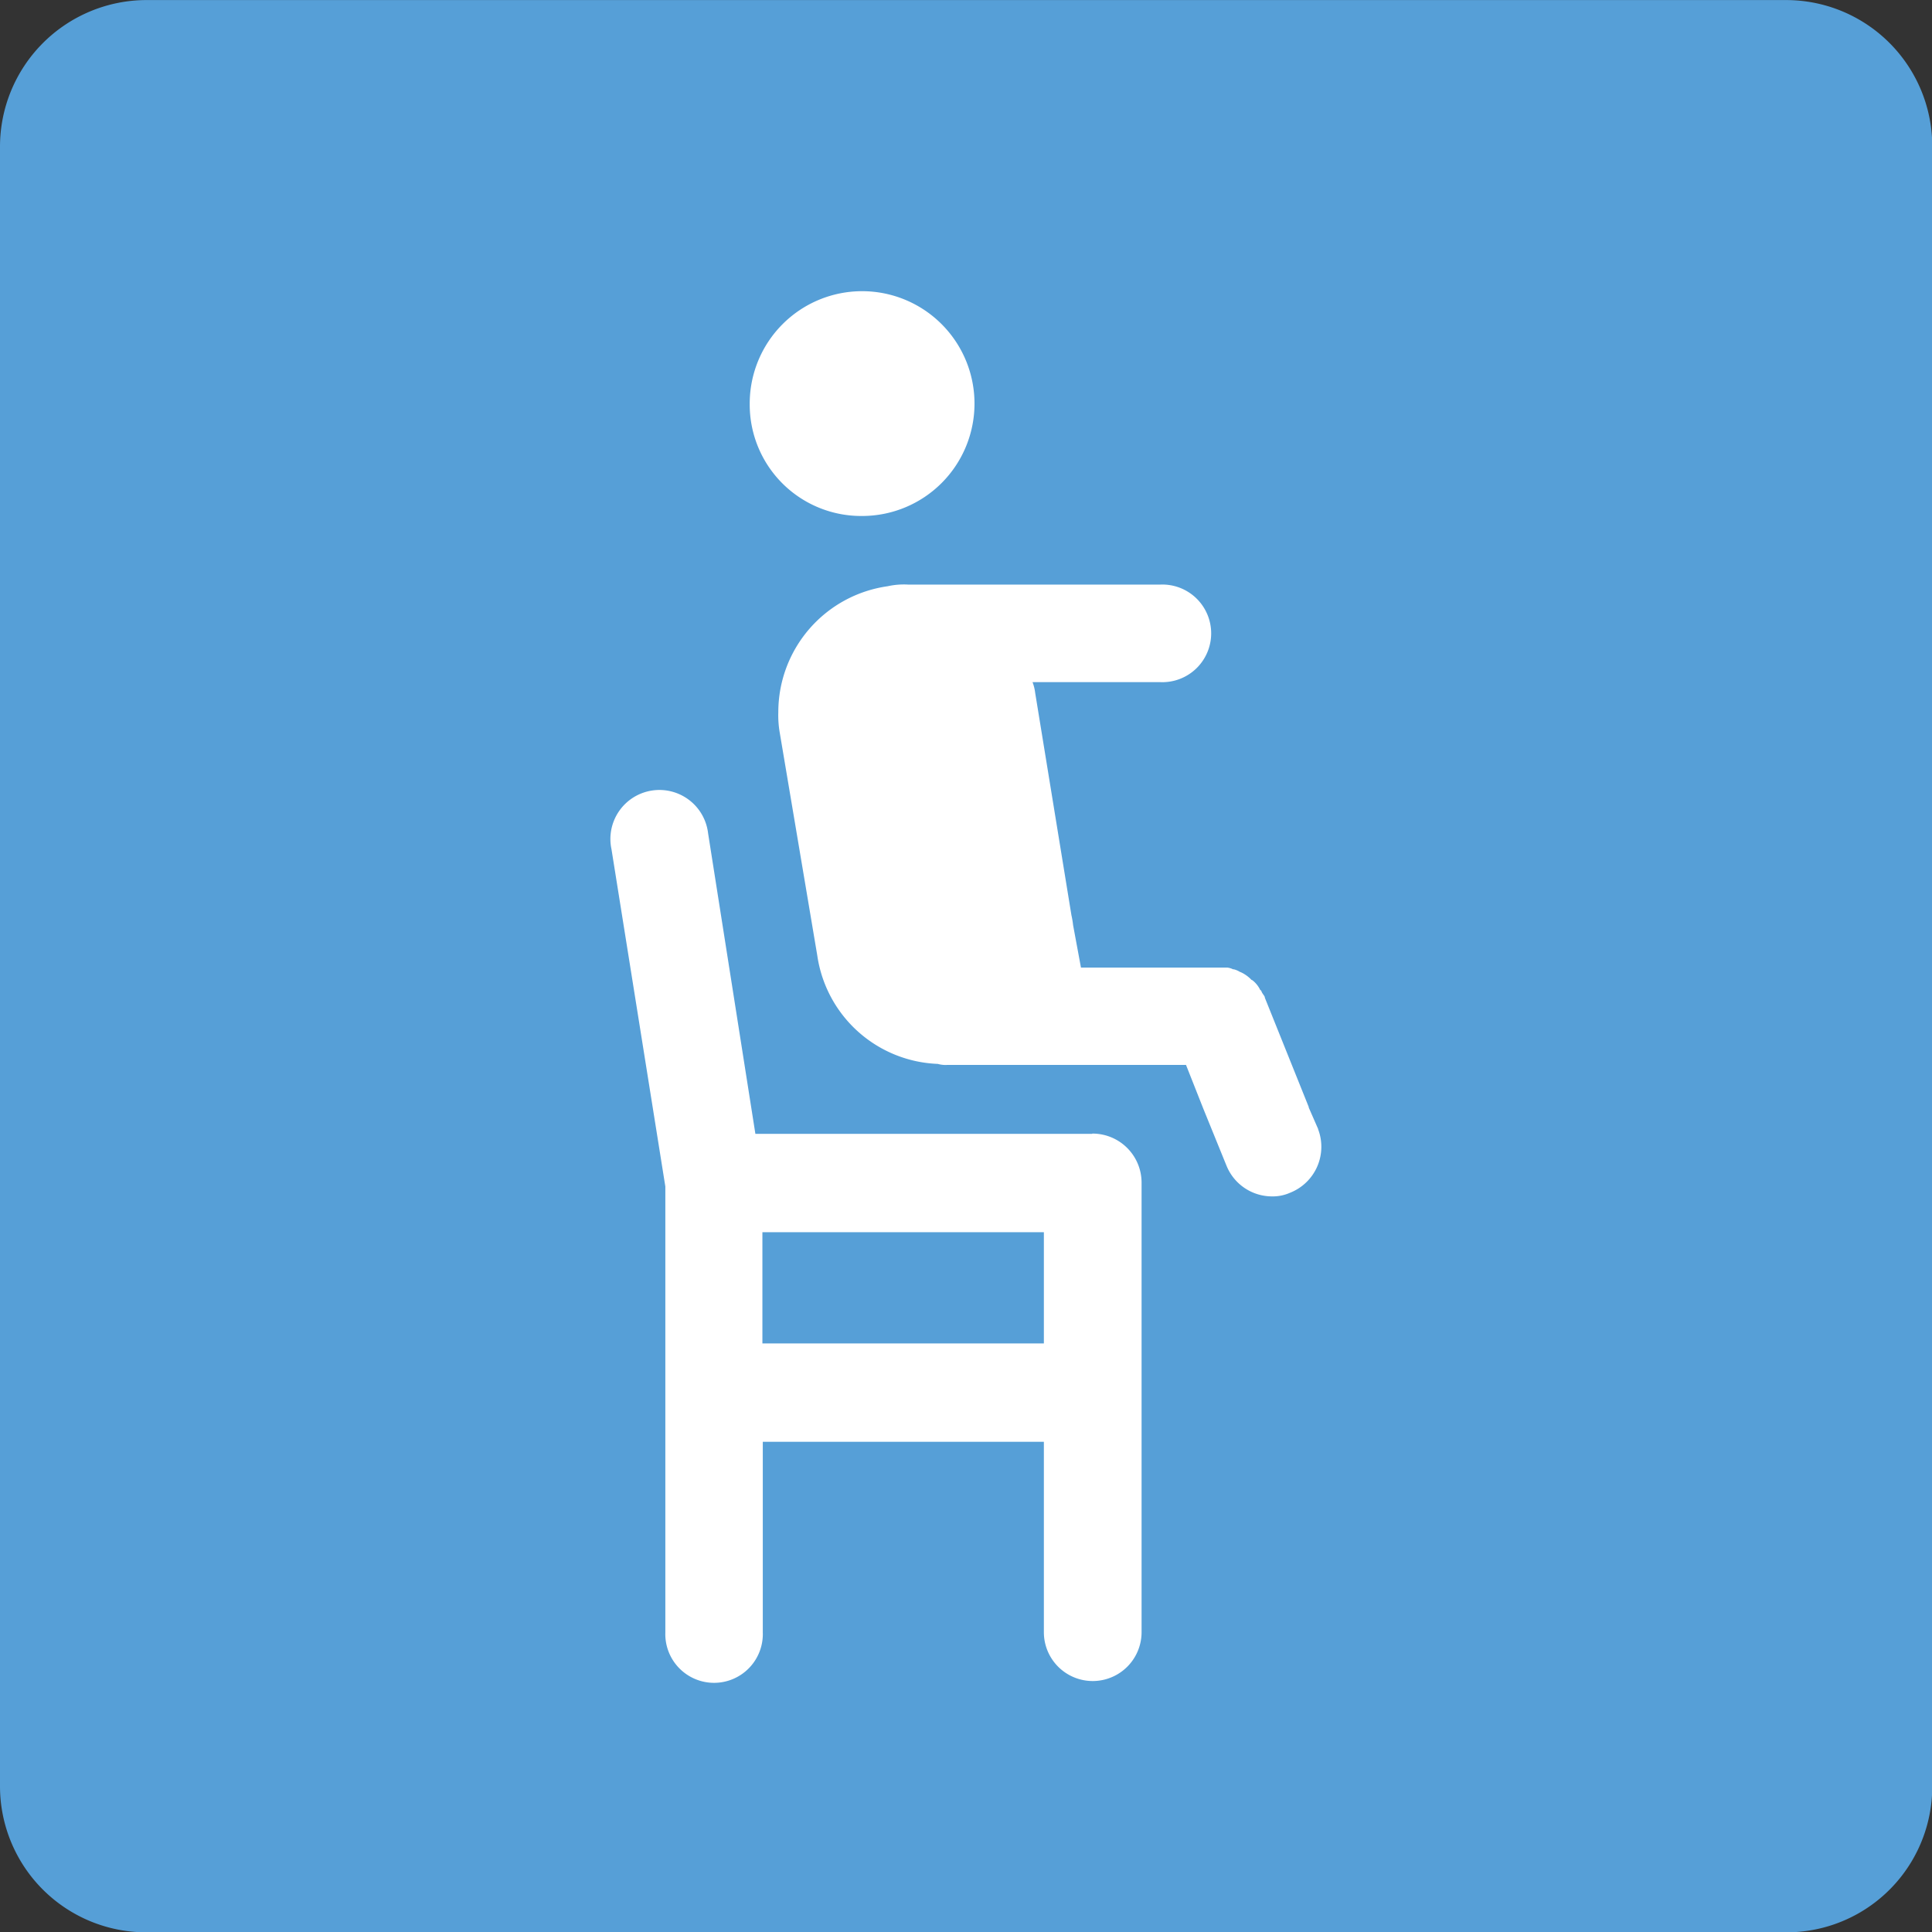
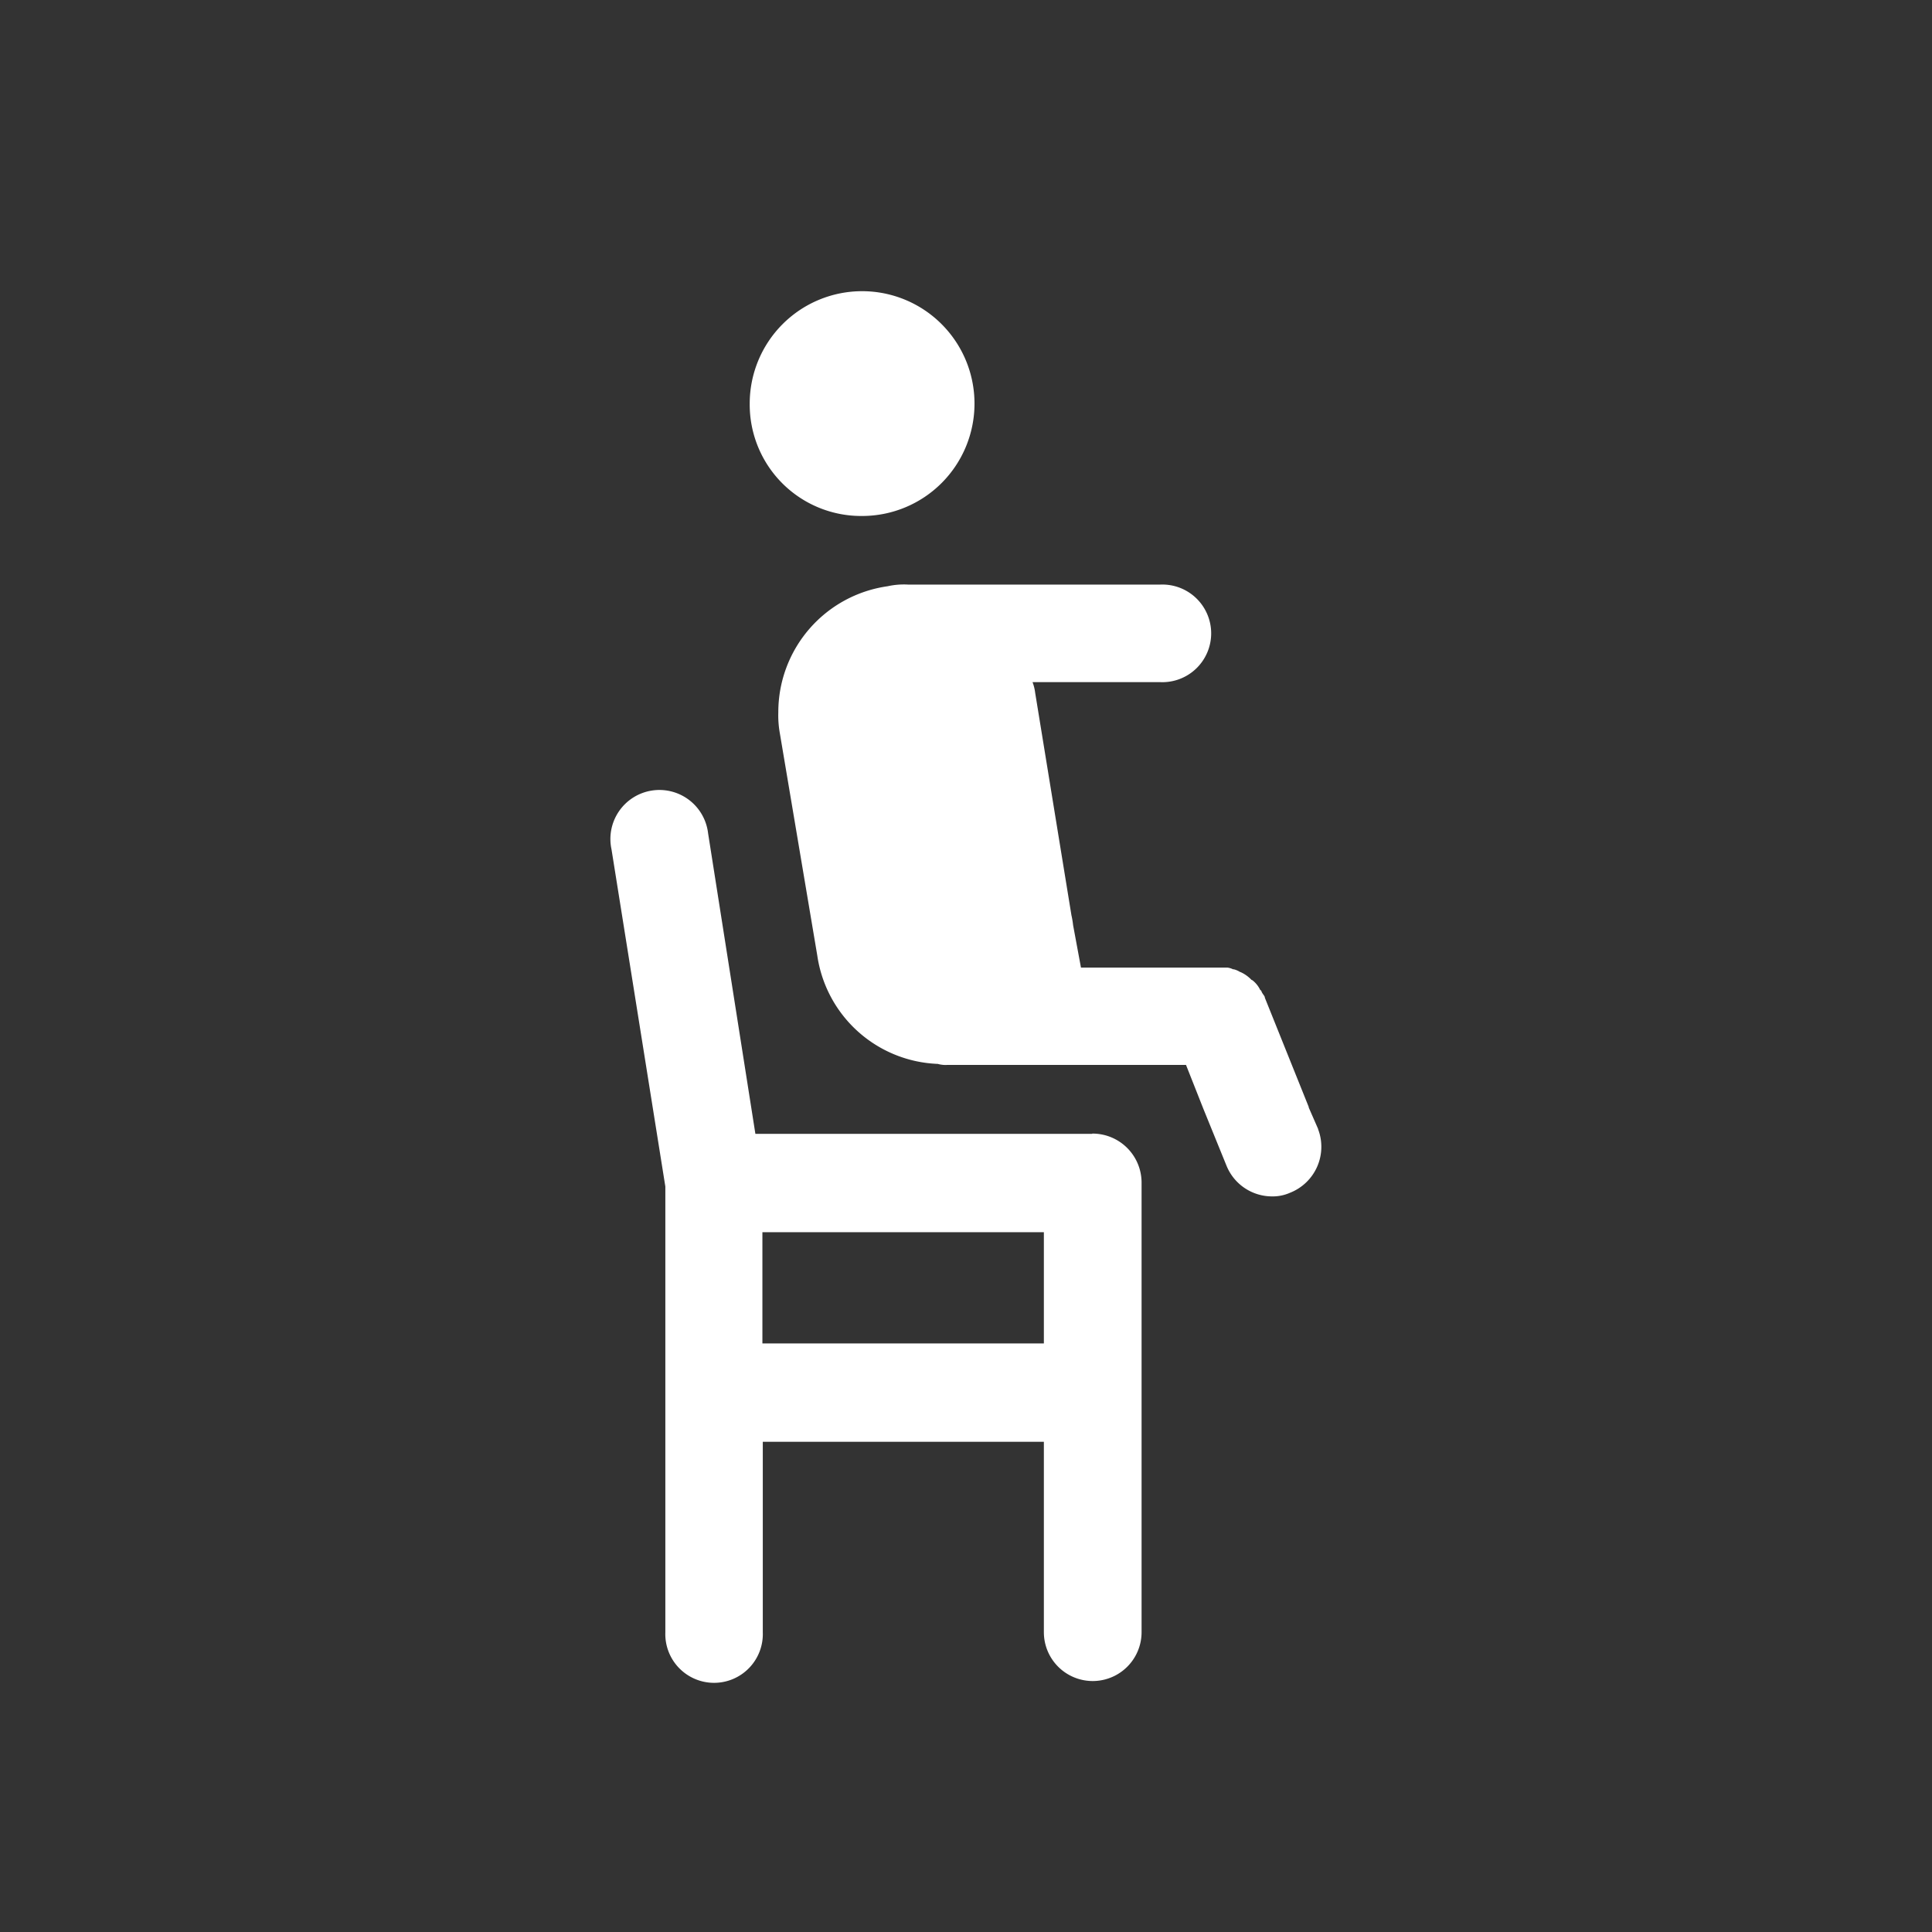
<svg xmlns="http://www.w3.org/2000/svg" width="29.996" height="30" viewBox="0 0 29.996 30">
  <rect x="0" y="0" width="29.996" height="30" fill="#333333" stroke="none" />
  <defs>
    <clipPath id="a">
      <rect width="29.996" height="30" fill="none" />
    </clipPath>
  </defs>
  <g transform="translate(0 0)">
    <g transform="translate(0 0)" clip-path="url(#a)">
-       <path d="M27.723,0H2.263A2.277,2.277,0,0,0,0,2.286V27.732A2.269,2.269,0,0,0,2.263,30h25.46A2.262,2.262,0,0,0,30,27.732V2.286A2.27,2.27,0,0,0,27.723,0" transform="translate(0 0.001)" fill="#569fd7" />
      <path d="M9.279,6.053A1.745,1.745,0,1,0,7.533,4.309,1.73,1.73,0,0,0,9.279,6.053m7.079,9.517-.146-.333v-.009l-.681-1.695v0c0-.03-.035-.053-.053-.1,0,0,0-.011-.019-.021a.421.421,0,0,0-.115-.146c-.011-.007-.011-.009-.019-.009a.533.533,0,0,0-.166-.12l-.018-.007a.324.324,0,0,0-.093-.039h-.011a.271.271,0,0,0-.085-.026l-.018,0H12.676l-.122-.658a1.362,1.362,0,0,0-.026-.155l-.563-3.453a.69.69,0,0,0-.041-.166h1.988a.758.758,0,1,0,0-1.515H9.988a1.159,1.159,0,0,0-.314.026A1.974,1.974,0,0,0,7.977,9.1,1.564,1.564,0,0,0,8,9.422l.582,3.455a1.967,1.967,0,0,0,1.871,1.683.44.44,0,0,0,.145.016h3.709l.27.683.358.88a.763.763,0,0,0,.7.478.661.661,0,0,0,.286-.056.767.767,0,0,0,.436-.989m-3.508.074H7.621l-.734-4.665a.761.761,0,1,0-1.5.247l.836,5.236v6.921a.757.757,0,1,0,1.513,0V20.427H12.1v2.956a.758.758,0,1,0,1.517,0V16.4a.762.762,0,0,0-.765-.758M12.1,18.9H7.73V17.173H12.1Z" transform="translate(4.107 1.958)" fill="#fff" />
    </g>
  </g>
</svg>